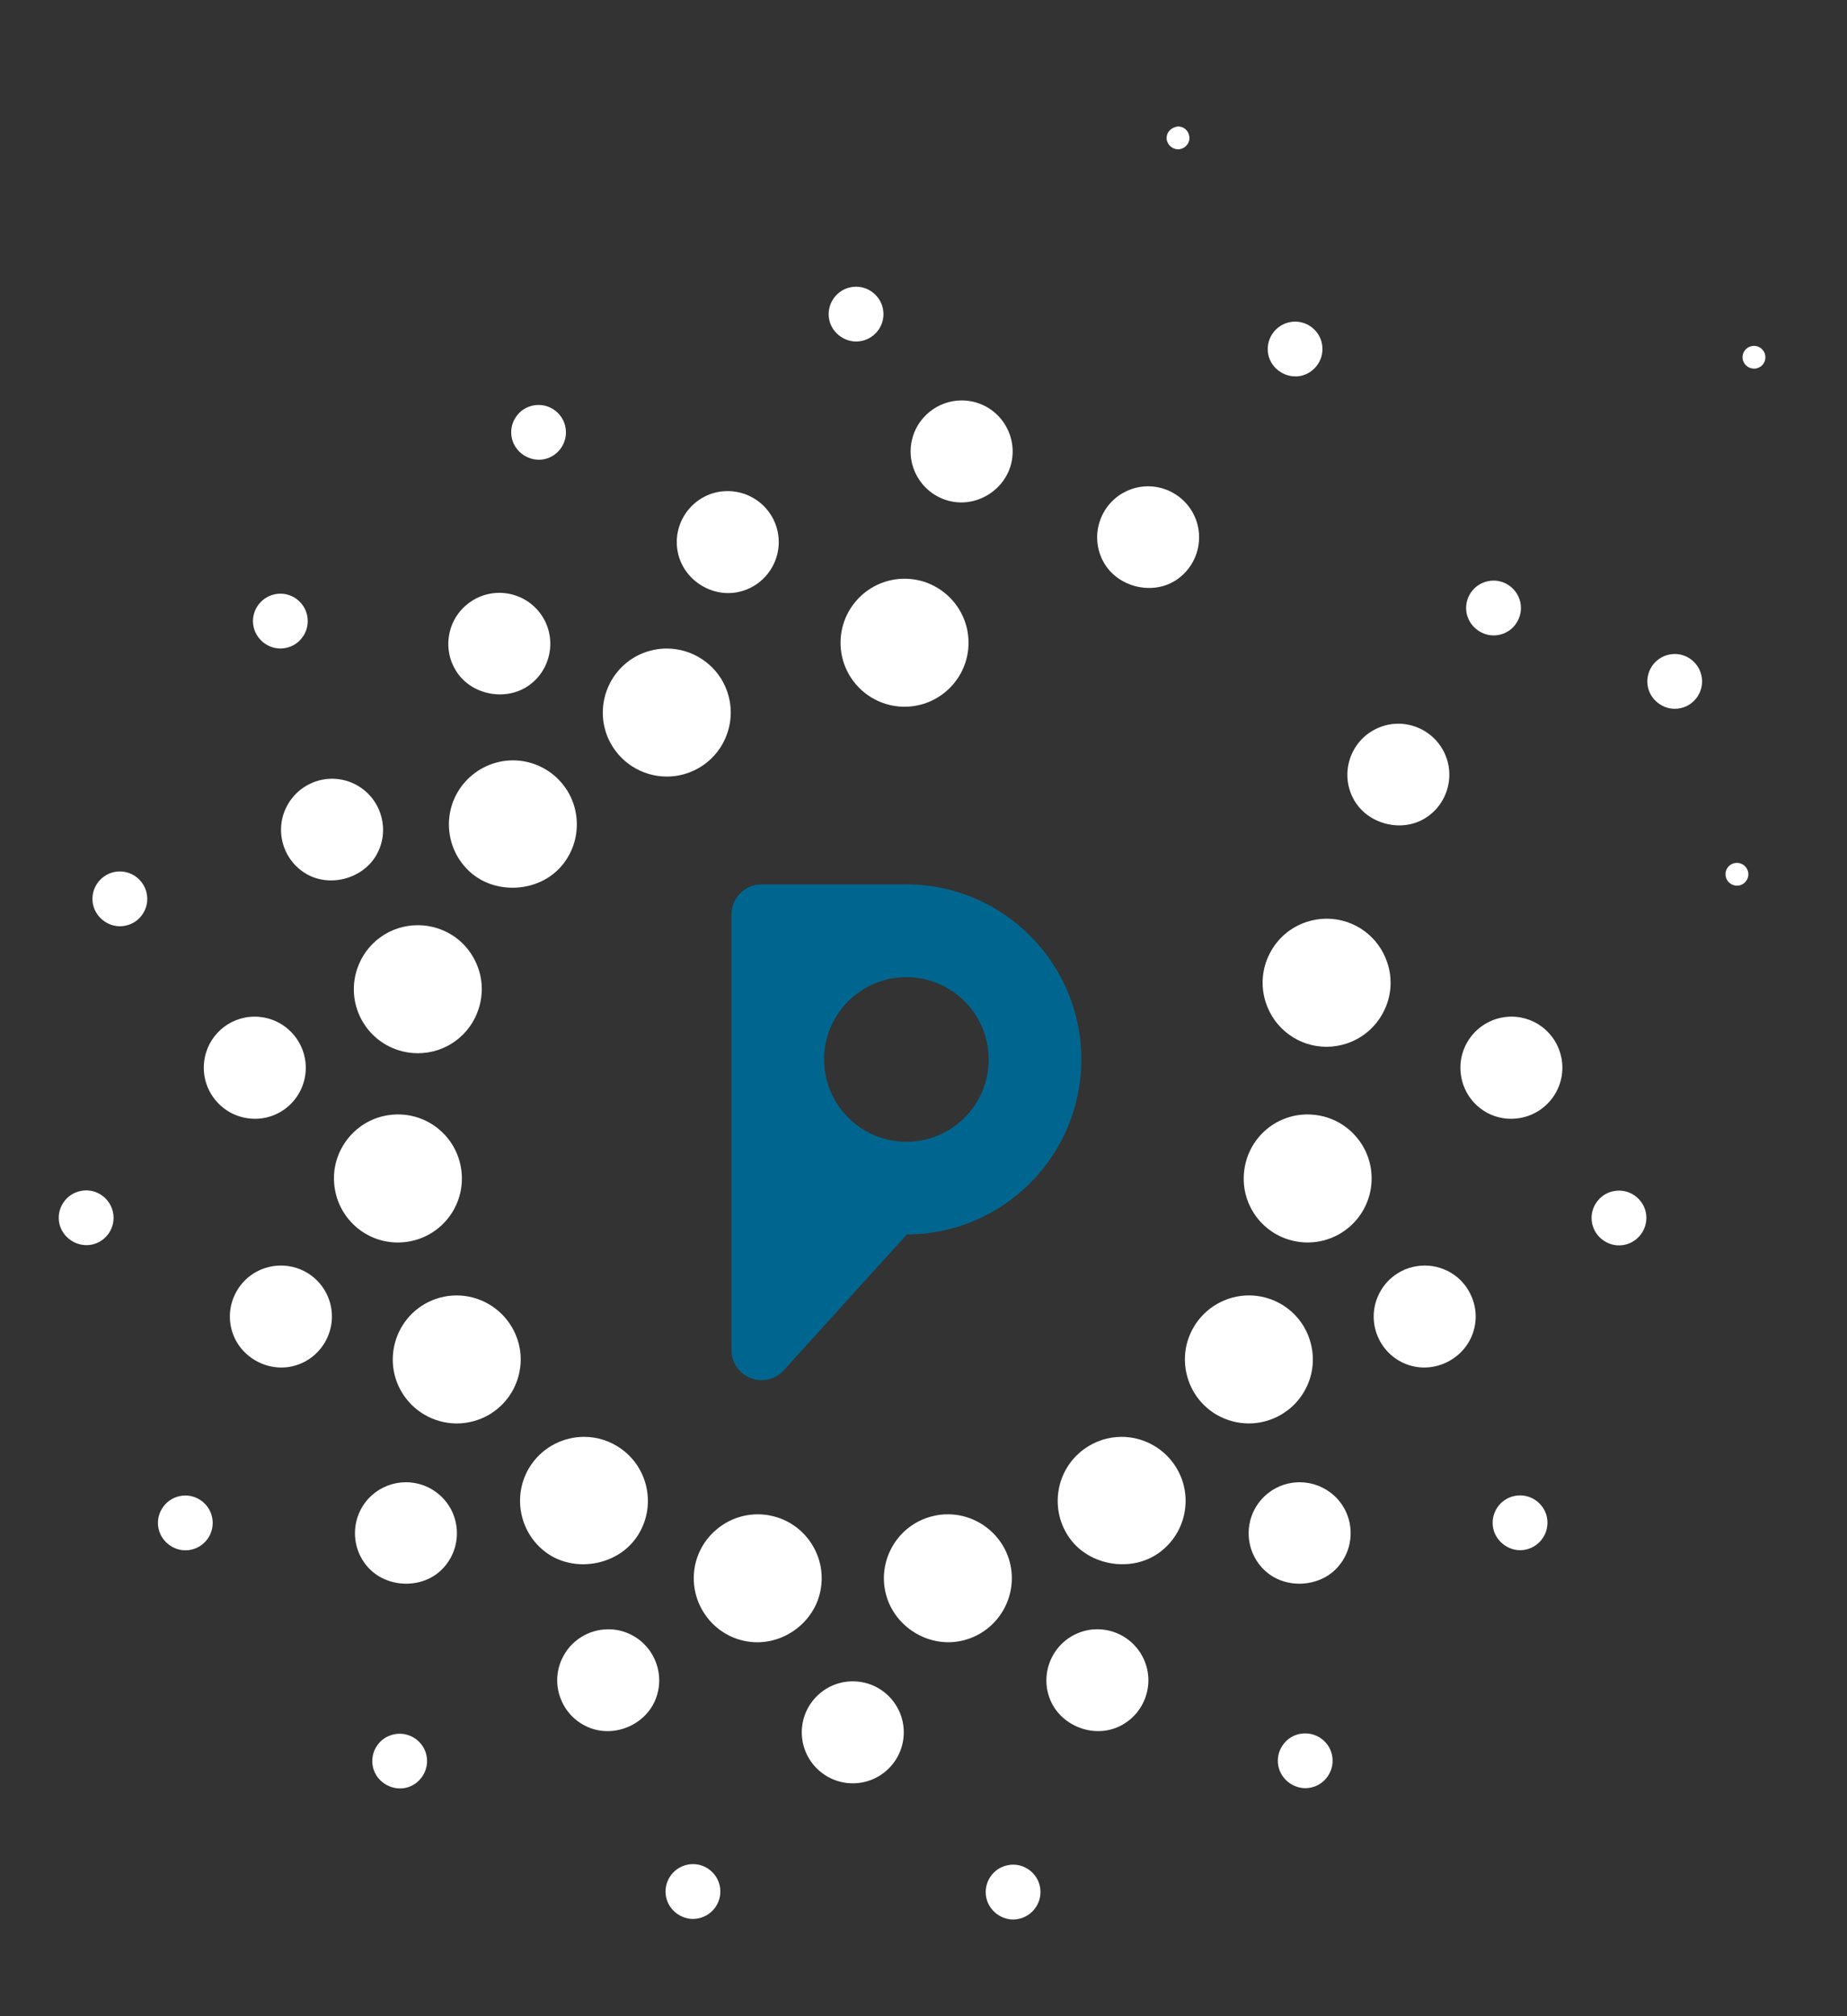
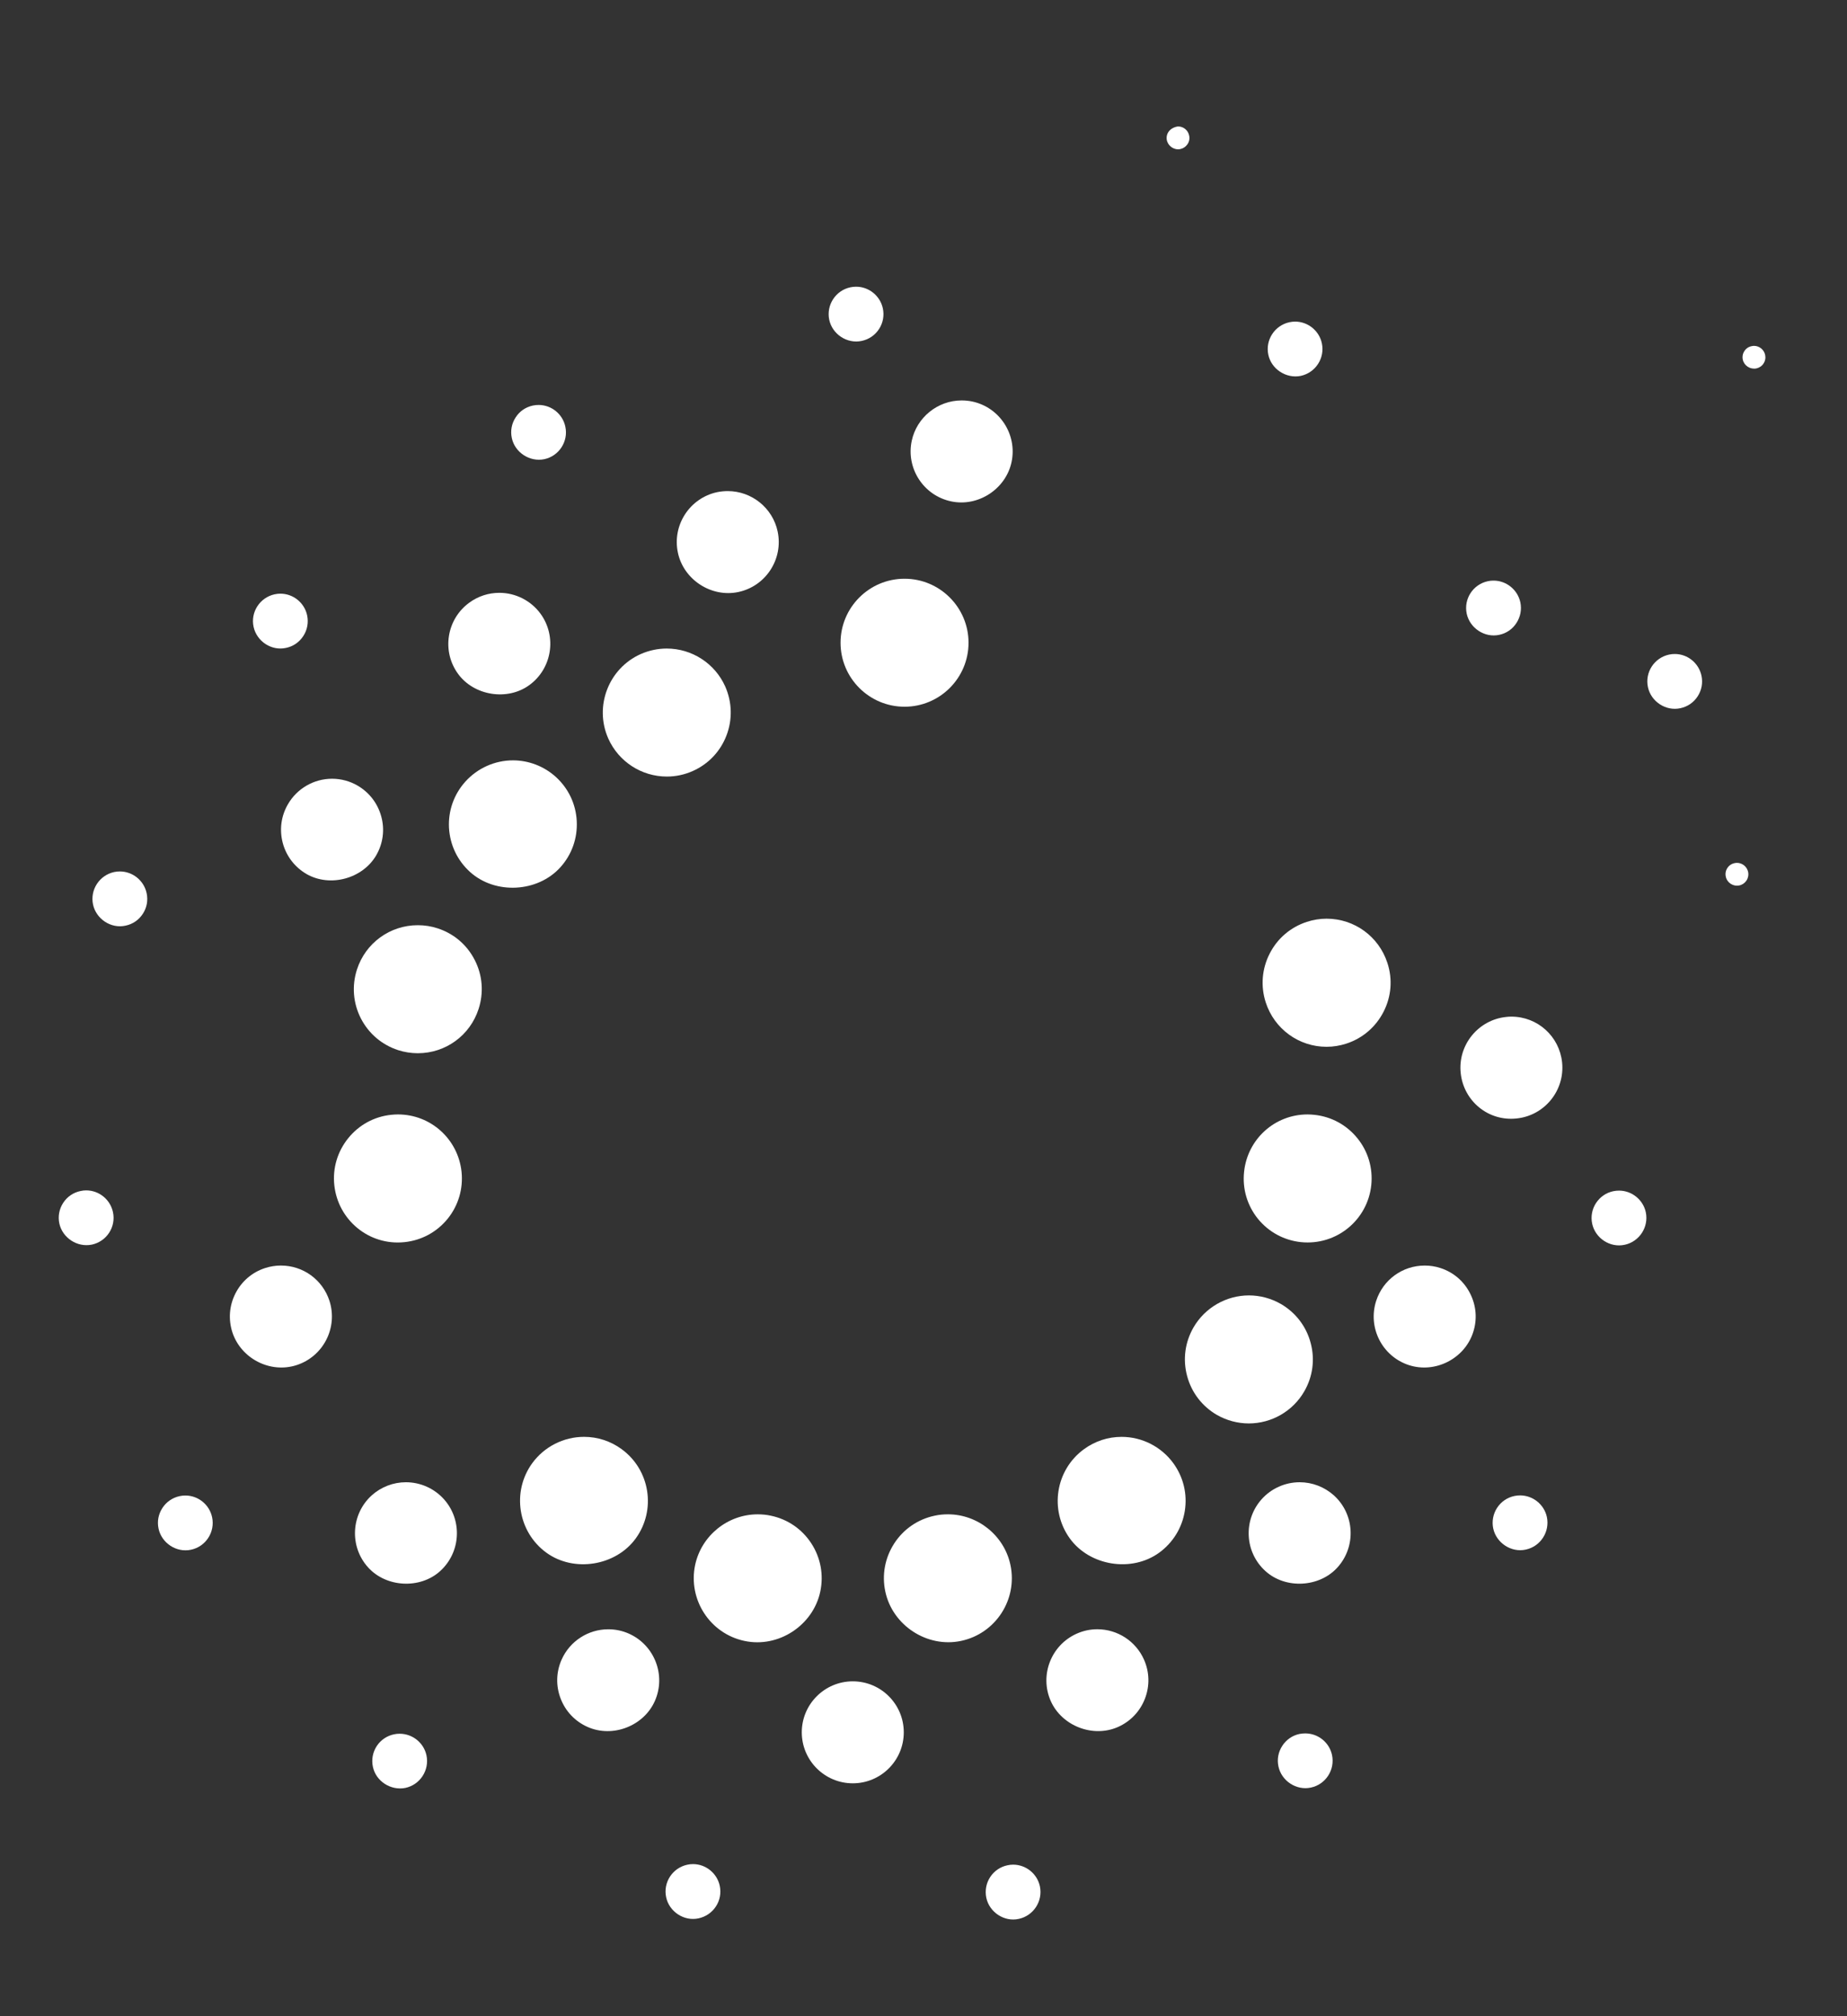
<svg xmlns="http://www.w3.org/2000/svg" version="1.1" id="Calque_1" x="0px" y="0px" width="110px" height="120px" viewBox="0 0 110 120" enable-background="new 0 0 110 120" xml:space="preserve">
  <rect x="0" y="0" width="110" height="120" fill="#333333" stroke="none" />
  <g>
    <path fill="#FFFFFF" d="M53.872,34.445c-2.103,0-3.812,1.708-3.812,3.81c0,2.101,1.709,3.808,3.812,3.808   c2.1,0,3.81-1.707,3.81-3.808C57.682,36.154,55.972,34.445,53.872,34.445z" />
    <path fill="#FFFFFF" d="M39.707,38.6c-0.534,0-1.055,0.112-1.547,0.328c-1.918,0.855-2.784,3.114-1.932,5.031   c0.614,1.373,1.979,2.26,3.486,2.26c0.531,0,1.053-0.11,1.545-0.329c0.929-0.413,1.643-1.165,2.007-2.115   c0.364-0.949,0.336-1.982-0.074-2.916C42.579,39.487,41.212,38.6,39.707,38.6z" />
    <path fill="#FFFFFF" d="M30.548,45.255c-1.079,0-2.11,0.464-2.833,1.265c-0.68,0.755-1.027,1.732-0.975,2.747   c0.058,1.019,0.501,1.952,1.257,2.634c1.504,1.353,4.028,1.219,5.38-0.286c0.68-0.754,1.024-1.732,0.972-2.745   c-0.052-1.019-0.497-1.951-1.252-2.635C32.397,45.606,31.491,45.255,30.548,45.255z" />
    <path fill="#FFFFFF" d="M26.062,55.252c-0.385-0.126-0.777-0.186-1.178-0.186c-1.654,0-3.112,1.055-3.624,2.635   c-0.313,0.967-0.232,1.999,0.228,2.904c0.463,0.907,1.252,1.579,2.219,1.896c0.383,0.122,0.779,0.185,1.175,0.185   c1.655,0,3.11-1.054,3.621-2.634c0.314-0.965,0.237-2-0.226-2.906C27.817,56.237,27.029,55.566,26.062,55.252z" />
    <path fill="#FFFFFF" d="M24.096,73.929c1.01-0.106,1.922-0.599,2.564-1.39c0.639-0.79,0.933-1.787,0.828-2.796   c-0.207-1.945-1.832-3.414-3.785-3.414c-0.134,0-0.267,0.007-0.404,0.022c-1.011,0.104-1.919,0.6-2.559,1.391   c-0.64,0.791-0.937,1.784-0.83,2.793C20.13,72.613,21.979,74.154,24.096,73.929z" />
-     <path fill="#FFFFFF" d="M27.195,77.101c-0.667,0-1.322,0.177-1.9,0.509c-1.818,1.055-2.444,3.389-1.393,5.206   c0.679,1.177,1.944,1.905,3.305,1.905c0.661,0,1.32-0.178,1.898-0.507c0.882-0.513,1.511-1.332,1.775-2.315   c0.264-0.981,0.127-2.009-0.382-2.888C29.82,77.834,28.553,77.101,27.195,77.101z" />
    <path fill="#FFFFFF" d="M37.016,86.246c-0.653-0.475-1.427-0.728-2.232-0.728c-1.22,0-2.373,0.588-3.088,1.571   c-1.232,1.699-0.854,4.086,0.843,5.323c1.643,1.194,4.133,0.789,5.321-0.844C39.095,89.868,38.717,87.483,37.016,86.246z" />
    <path fill="#FFFFFF" d="M48.852,94.729c0.211-0.994,0.023-2.013-0.531-2.867c-0.555-0.854-1.408-1.439-2.402-1.649   c-0.262-0.059-0.531-0.083-0.796-0.083c-1.786,0-3.35,1.267-3.724,3.015c-0.432,2.057,0.883,4.085,2.937,4.519   C46.364,98.099,48.426,96.737,48.852,94.729z" />
    <path fill="#FFFFFF" d="M60.178,93.144c-0.369-1.748-1.938-3.015-3.723-3.015c-0.264,0-0.531,0.024-0.795,0.083   c-0.993,0.21-1.849,0.796-2.403,1.649c-0.554,0.858-0.744,1.873-0.531,2.867c0.426,2.009,2.487,3.366,4.516,2.934   C59.298,97.225,60.613,95.198,60.178,93.144z" />
    <path fill="#FFFFFF" d="M66.799,85.519c-0.81,0-1.58,0.253-2.237,0.73c-1.7,1.234-2.078,3.619-0.845,5.32   c1.186,1.633,3.678,2.036,5.323,0.841c0.82-0.599,1.364-1.481,1.523-2.487c0.159-1.004-0.085-2.011-0.682-2.833   C69.166,86.106,68.013,85.519,66.799,85.519z" />
    <path fill="#FFFFFF" d="M76.283,77.609c-0.579-0.332-1.237-0.509-1.9-0.509c-1.357,0-2.623,0.731-3.303,1.906   c-0.507,0.881-0.646,1.906-0.38,2.891c0.262,0.984,0.894,1.804,1.773,2.316c0.578,0.329,1.237,0.507,1.901,0.507   c1.357,0,2.625-0.729,3.301-1.905c0.511-0.879,0.646-1.906,0.382-2.887C77.796,78.942,77.166,78.122,76.283,77.609z" />
    <path fill="#FFFFFF" d="M74.915,72.539c0.645,0.791,1.554,1.283,2.566,1.39c2.114,0.215,3.968-1.315,4.187-3.394   c0.104-1.009-0.188-2.004-0.829-2.793s-1.55-1.285-2.563-1.39c-0.138-0.013-0.272-0.023-0.405-0.023   c-1.95,0-3.574,1.469-3.778,3.411C73.984,70.752,74.278,71.747,74.915,72.539z" />
    <path fill="#FFFFFF" d="M79.006,54.678c-0.396,0-0.795,0.064-1.175,0.189c-0.97,0.316-1.757,0.988-2.217,1.895   c-0.463,0.905-0.543,1.939-0.23,2.904c0.512,1.576,1.968,2.637,3.622,2.637c0.4,0,0.793-0.066,1.176-0.189   c0.966-0.314,1.754-0.989,2.217-1.896c0.465-0.906,0.547-1.939,0.23-2.903C82.117,55.737,80.661,54.678,79.006,54.678z" />
    <path fill="#FFFFFF" d="M50.789,100.069c-1.673,0-3.038,1.359-3.038,3.035s1.364,3.035,3.038,3.035   c1.675,0,3.036-1.359,3.036-3.035S52.464,100.069,50.789,100.069z" />
    <path fill="#FFFFFF" d="M68.19,101.096c0.291-0.756,0.271-1.581-0.06-2.323c-0.488-1.095-1.577-1.803-2.779-1.803   c-0.427,0-0.838,0.088-1.23,0.264c-1.529,0.683-2.221,2.483-1.54,4.013c0.661,1.48,2.513,2.201,4.01,1.536   C67.331,102.451,67.899,101.854,68.19,101.096z" />
    <path fill="#FFFFFF" d="M74.37,91.415c0.042,0.81,0.398,1.557,1.001,2.098c1.196,1.079,3.212,0.971,4.287-0.227   c1.121-1.243,1.024-3.166-0.221-4.288c-0.564-0.5-1.281-0.778-2.034-0.778c-0.86,0-1.685,0.366-2.259,1.005   C74.604,89.825,74.329,90.604,74.37,91.415z" />
    <path fill="#FFFFFF" d="M85.791,75.472c-0.309-0.102-0.623-0.149-0.939-0.149c-1.325,0-2.482,0.844-2.892,2.099   c-0.517,1.596,0.358,3.309,1.949,3.827c1.579,0.51,3.319-0.39,3.825-1.952c0.254-0.771,0.187-1.591-0.181-2.314   C87.187,76.257,86.56,75.721,85.791,75.472z" />
    <path fill="#FFFFFF" d="M86.994,63.869c0.172,1.652,1.635,2.887,3.336,2.699c1.663-0.174,2.877-1.671,2.702-3.338   c-0.163-1.552-1.46-2.722-3.02-2.722c-0.105,0-0.213,0.006-0.317,0.019C88.031,60.704,86.814,62.203,86.994,63.869z" />
-     <path fill="#FFFFFF" d="M84.799,48.744c1.45-0.838,1.948-2.701,1.111-4.151c-0.54-0.937-1.551-1.52-2.636-1.52   c-0.53,0-1.051,0.142-1.513,0.408c-1.449,0.838-1.949,2.703-1.109,4.151C81.456,49.026,83.396,49.553,84.799,48.744z" />
-     <path fill="#FFFFFF" d="M69.901,34.613c1.446-0.841,1.943-2.7,1.108-4.147c-0.541-0.94-1.551-1.522-2.635-1.522   c-0.528,0-1.055,0.142-1.514,0.406c-1.451,0.841-1.948,2.703-1.11,4.15C66.554,34.893,68.492,35.422,69.901,34.613z" />
    <path fill="#FFFFFF" d="M60.244,27.501c0.347-1.638-0.704-3.256-2.341-3.604c-0.208-0.044-0.422-0.064-0.634-0.064   c-1.425,0-2.674,1.01-2.97,2.405c-0.348,1.635,0.701,3.253,2.34,3.601C58.254,30.188,59.904,29.104,60.244,27.501z" />
    <path fill="#FFFFFF" d="M46.313,31.631c-0.294-1.395-1.543-2.402-2.969-2.402c-0.211,0-0.423,0.021-0.632,0.063   c-1.64,0.352-2.688,1.965-2.339,3.604c0.338,1.601,1.988,2.683,3.602,2.339C45.613,34.887,46.661,33.27,46.313,31.631z" />
    <path fill="#FFFFFF" d="M30.708,24.846c-0.237,0.36-0.318,0.799-0.227,1.222c0.181,0.864,1.069,1.442,1.938,1.261   c0.877-0.189,1.44-1.058,1.25-1.935c-0.155-0.749-0.828-1.292-1.59-1.292c-0.113,0-0.228,0.011-0.339,0.034   C31.311,24.227,30.943,24.475,30.708,24.846z" />
    <path fill="#FFFFFF" d="M15.102,37.307c0.186,0.862,1.065,1.449,1.935,1.254c0.424-0.088,0.789-0.338,1.027-0.707   c0.237-0.361,0.318-0.798,0.229-1.226c-0.157-0.749-0.828-1.294-1.592-1.294c-0.115,0-0.23,0.012-0.342,0.037   C15.478,35.561,14.912,36.429,15.102,37.307z" />
    <path fill="#FFFFFF" d="M5.541,53.837c0.185,0.86,1.07,1.452,1.939,1.255c0.424-0.087,0.79-0.339,1.027-0.705   c0.24-0.368,0.317-0.801,0.226-1.227c-0.159-0.749-0.829-1.293-1.592-1.293c-0.111,0-0.227,0.008-0.342,0.034   C5.919,52.093,5.355,52.958,5.541,53.837z" />
    <path fill="#FFFFFF" d="M3.762,71.594c-0.236,0.361-0.318,0.802-0.229,1.223c0.187,0.862,1.07,1.438,1.937,1.26   c0.882-0.188,1.448-1.054,1.257-1.934c-0.159-0.75-0.827-1.294-1.592-1.294c-0.114,0-0.227,0.011-0.34,0.038   C4.366,70.976,4.001,71.225,3.762,71.594z" />
    <path fill="#FFFFFF" d="M9.67,89.755c-0.238,0.367-0.319,0.801-0.228,1.224c0.182,0.862,1.065,1.446,1.934,1.258   c0.882-0.187,1.444-1.058,1.256-1.936c-0.158-0.745-0.824-1.291-1.593-1.291c-0.111,0-0.228,0.011-0.339,0.036   C10.274,89.138,9.907,89.388,9.67,89.755z" />
    <path fill="#FFFFFF" d="M22.434,103.927c-0.236,0.365-0.317,0.803-0.226,1.23c0.179,0.859,1.065,1.429,1.934,1.256   c0.879-0.189,1.443-1.058,1.257-1.939c-0.159-0.744-0.83-1.286-1.594-1.286c-0.112,0-0.229,0.009-0.34,0.035   C23.04,103.312,22.671,103.563,22.434,103.927z" />
    <path fill="#FFFFFF" d="M39.673,112.919c0.18,0.859,1.065,1.449,1.936,1.255c0.425-0.094,0.791-0.342,1.028-0.707   c0.239-0.365,0.319-0.8,0.228-1.229c-0.159-0.745-0.828-1.291-1.592-1.291c-0.115,0-0.23,0.011-0.341,0.037   C40.05,111.173,39.485,112.039,39.673,112.919z" />
    <path fill="#FFFFFF" d="M58.968,111.723c-0.237,0.367-0.315,0.803-0.228,1.228c0.183,0.863,1.072,1.451,1.934,1.257   c0.879-0.187,1.444-1.057,1.258-1.939c-0.159-0.744-0.827-1.289-1.595-1.289c-0.112,0-0.227,0.013-0.339,0.038   C59.571,111.107,59.206,111.359,58.968,111.723z" />
    <path fill="#FFFFFF" d="M76.368,103.908c-0.241,0.371-0.321,0.801-0.229,1.228c0.182,0.86,1.067,1.446,1.935,1.256   c0.878-0.187,1.441-1.054,1.256-1.936c-0.158-0.748-0.828-1.288-1.592-1.288c-0.114,0-0.227,0.011-0.342,0.032   C76.968,103.29,76.604,103.543,76.368,103.908z" />
    <path fill="#FFFFFF" d="M89.159,89.746c-0.237,0.366-0.316,0.803-0.229,1.224c0.184,0.86,1.071,1.451,1.938,1.259   c0.879-0.188,1.442-1.057,1.258-1.938c-0.158-0.745-0.832-1.288-1.593-1.288c-0.115,0-0.23,0.011-0.341,0.035   C89.764,89.129,89.397,89.379,89.159,89.746z" />
    <path fill="#FFFFFF" d="M49.386,19.034c0.183,0.862,1.068,1.446,1.938,1.256c0.426-0.092,0.792-0.342,1.028-0.707   c0.238-0.365,0.317-0.803,0.227-1.226c-0.159-0.749-0.829-1.293-1.593-1.293c-0.114,0-0.229,0.012-0.341,0.036   C49.765,17.286,49.2,18.157,49.386,19.034z" />
    <path fill="#FFFFFF" d="M87.352,36.528c0.187,0.862,1.072,1.445,1.937,1.256c0.427-0.089,0.79-0.34,1.026-0.707   c0.238-0.369,0.32-0.803,0.231-1.228c-0.162-0.75-0.831-1.293-1.597-1.293c-0.112,0-0.228,0.01-0.339,0.036   C87.727,34.78,87.164,35.647,87.352,36.528z" />
    <path fill="#FFFFFF" d="M98.145,40.899c0.181,0.855,1.064,1.443,1.932,1.252c0.428-0.091,0.795-0.341,1.031-0.71   c0.236-0.365,0.316-0.798,0.225-1.224c-0.159-0.751-0.826-1.293-1.589-1.293c-0.112,0-0.231,0.011-0.342,0.036   C98.521,39.15,97.954,40.017,98.145,40.899z" />
    <path fill="#FFFFFF" d="M75.536,21.113c0.179,0.857,1.065,1.435,1.932,1.259c0.882-0.19,1.445-1.06,1.257-1.938   c-0.157-0.749-0.829-1.293-1.593-1.293c-0.112,0-0.227,0.013-0.338,0.037C75.915,19.367,75.349,20.235,75.536,21.113z" />
    <path fill="#FFFFFF" d="M105.03,21.634c0.1-0.152,0.133-0.334,0.094-0.513c-0.067-0.312-0.345-0.536-0.662-0.536   c-0.048,0-0.094,0.007-0.143,0.018c-0.179,0.035-0.33,0.137-0.429,0.291c-0.1,0.15-0.135,0.336-0.096,0.512   c0.077,0.358,0.439,0.593,0.806,0.522C104.779,21.889,104.93,21.788,105.03,21.634z" />
    <path fill="#FFFFFF" d="M103.587,52.699c0.176-0.037,0.328-0.142,0.427-0.292c0.099-0.152,0.134-0.334,0.097-0.514   c-0.068-0.312-0.348-0.538-0.664-0.538c-0.045,0-0.095,0.006-0.144,0.017c-0.178,0.037-0.331,0.14-0.428,0.292   c-0.1,0.15-0.134,0.334-0.093,0.512C102.855,52.536,103.218,52.777,103.587,52.699z" />
    <path fill="#FFFFFF" d="M69.487,8.313c0.06,0.362,0.409,0.622,0.778,0.566c0.18-0.031,0.335-0.127,0.442-0.275   c0.108-0.147,0.153-0.325,0.12-0.504c-0.052-0.333-0.332-0.575-0.668-0.575C69.684,7.593,69.431,7.943,69.487,8.313z" />
    <path fill="#FFFFFF" d="M95.05,71.607c-0.237,0.364-0.315,0.801-0.227,1.223c0.184,0.865,1.065,1.448,1.935,1.257   c0.88-0.188,1.442-1.057,1.26-1.935c-0.16-0.746-0.831-1.289-1.592-1.289c-0.115,0-0.229,0.01-0.345,0.035   C95.654,70.987,95.29,71.24,95.05,71.607z" />
    <path fill="#FFFFFF" d="M26.738,37.845c-0.127,0.806,0.065,1.604,0.541,2.26c0.95,1.305,2.936,1.625,4.244,0.672   c1.354-0.983,1.655-2.889,0.673-4.243c-0.57-0.784-1.488-1.25-2.456-1.25c-0.646,0-1.261,0.2-1.785,0.581   C27.299,36.34,26.867,37.046,26.738,37.845z" />
    <path fill="#FFFFFF" d="M22.708,48.601c-0.211-0.783-0.713-1.437-1.413-1.844c-0.46-0.267-0.988-0.408-1.518-0.408   c-1.082,0-2.089,0.582-2.63,1.52c-0.409,0.703-0.514,1.52-0.306,2.306c0.21,0.784,0.714,1.437,1.415,1.846   c1.407,0.806,3.342,0.277,4.151-1.116C22.812,50.205,22.922,49.381,22.708,48.601z" />
-     <path fill="#FFFFFF" d="M12.154,63.23c-0.175,1.667,1.038,3.164,2.701,3.338c1.691,0.188,3.165-1.047,3.339-2.699   c0.174-1.666-1.036-3.166-2.705-3.341c-0.106-0.013-0.211-0.019-0.319-0.019C13.613,60.509,12.315,61.679,12.154,63.23z" />
    <path fill="#FFFFFF" d="M16.729,75.322c-0.316,0-0.634,0.051-0.938,0.149c-0.771,0.249-1.399,0.785-1.768,1.51   c-0.369,0.724-0.433,1.543-0.184,2.314c0.51,1.561,2.252,2.468,3.832,1.952c1.59-0.519,2.464-2.231,1.95-3.827   C19.211,76.166,18.053,75.322,16.729,75.322z" />
    <path fill="#FFFFFF" d="M21.92,93.286c1.077,1.197,3.09,1.306,4.287,0.228c1.244-1.12,1.347-3.044,0.227-4.289   c-0.575-0.639-1.4-1.005-2.259-1.005c-0.754,0-1.474,0.278-2.034,0.778C20.9,90.12,20.799,92.043,21.92,93.286z" />
    <path fill="#FFFFFF" d="M37.459,97.233c-0.393-0.176-0.805-0.261-1.232-0.261c-1.199,0-2.288,0.705-2.777,1.8   c-0.332,0.742-0.352,1.567-0.061,2.323c0.291,0.758,0.857,1.355,1.601,1.687c1.503,0.67,3.349-0.056,4.008-1.536   C39.68,99.717,38.986,97.916,37.459,97.233z" />
  </g>
-   <path fill="#00668F" d="M53.982,52.635h-8.628c-0.989,0-1.79,0.806-1.79,1.794v25.921c0,0.726,0.435,1.38,1.105,1.656  c0.223,0.094,0.454,0.137,0.685,0.137c0.466,0,0.925-0.181,1.266-0.521l7.387-8.148C59.74,73.46,64.4,68.794,64.4,63.057  C64.4,57.311,59.727,52.635,53.982,52.635z M53.982,67.957c-2.706,0-4.901-2.195-4.901-4.9c0-2.707,2.195-4.898,4.901-4.898  s4.9,2.192,4.9,4.898C58.883,65.762,56.688,67.957,53.982,67.957z" />
</svg>